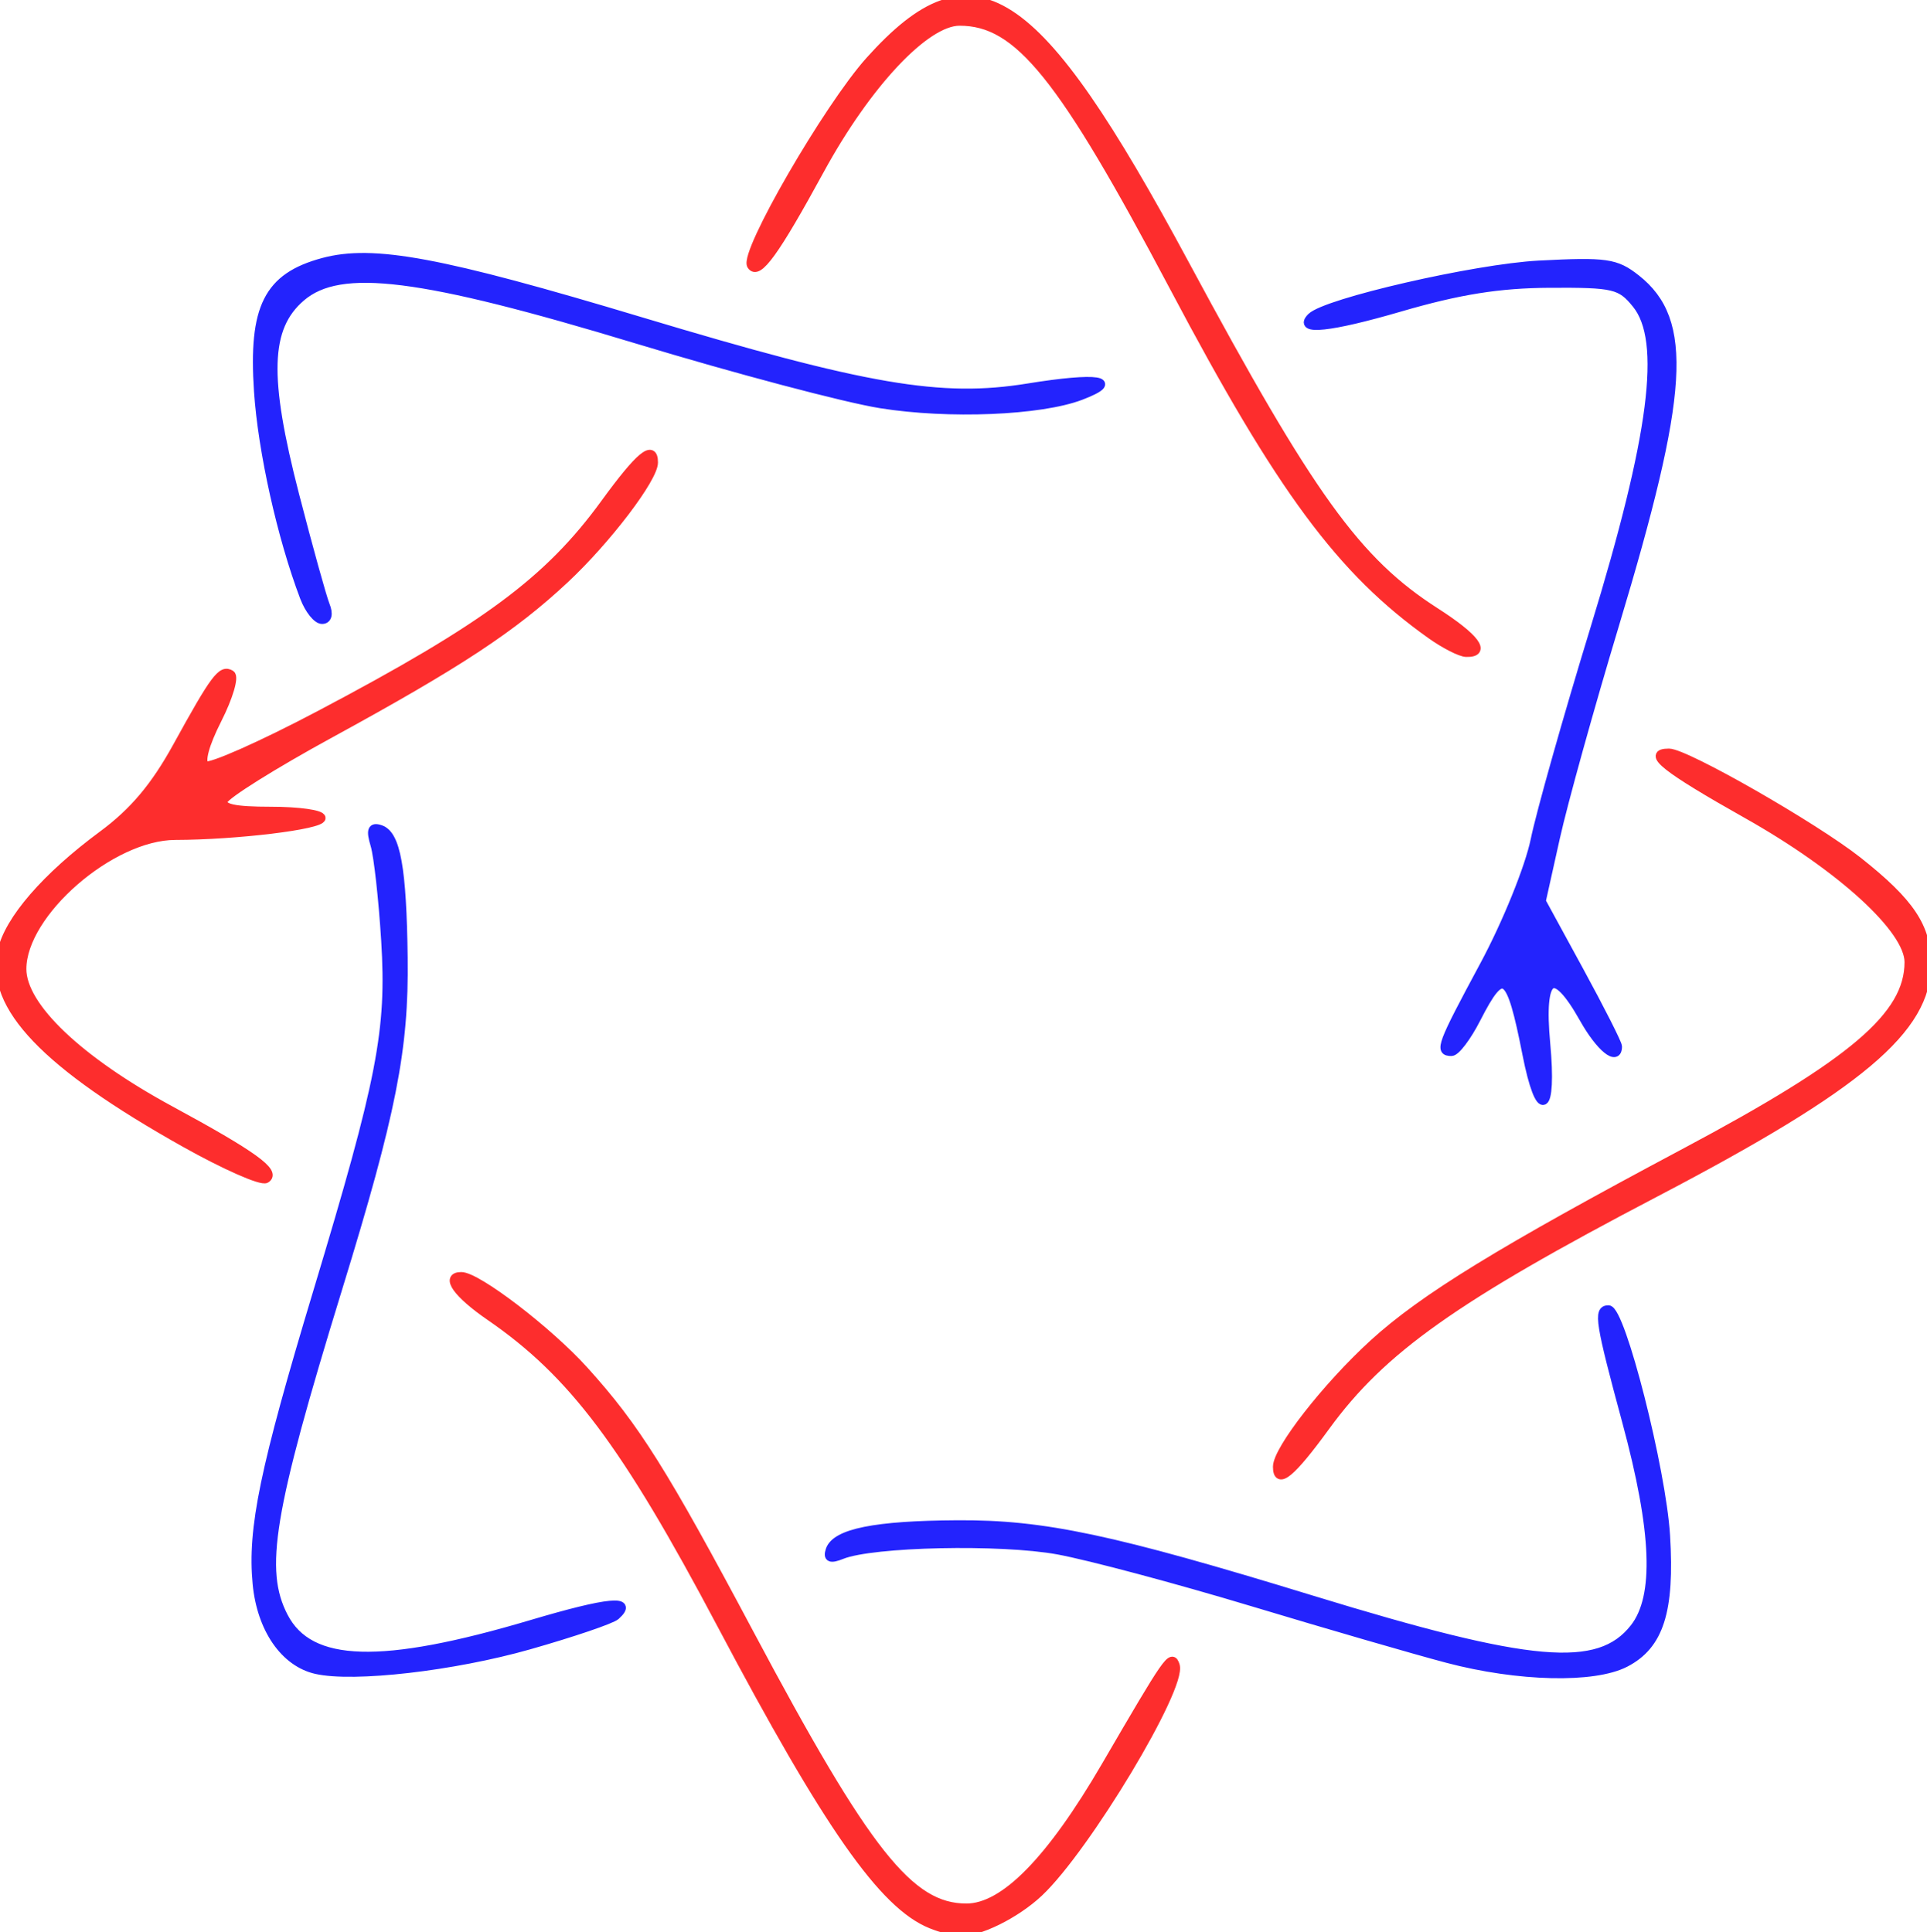
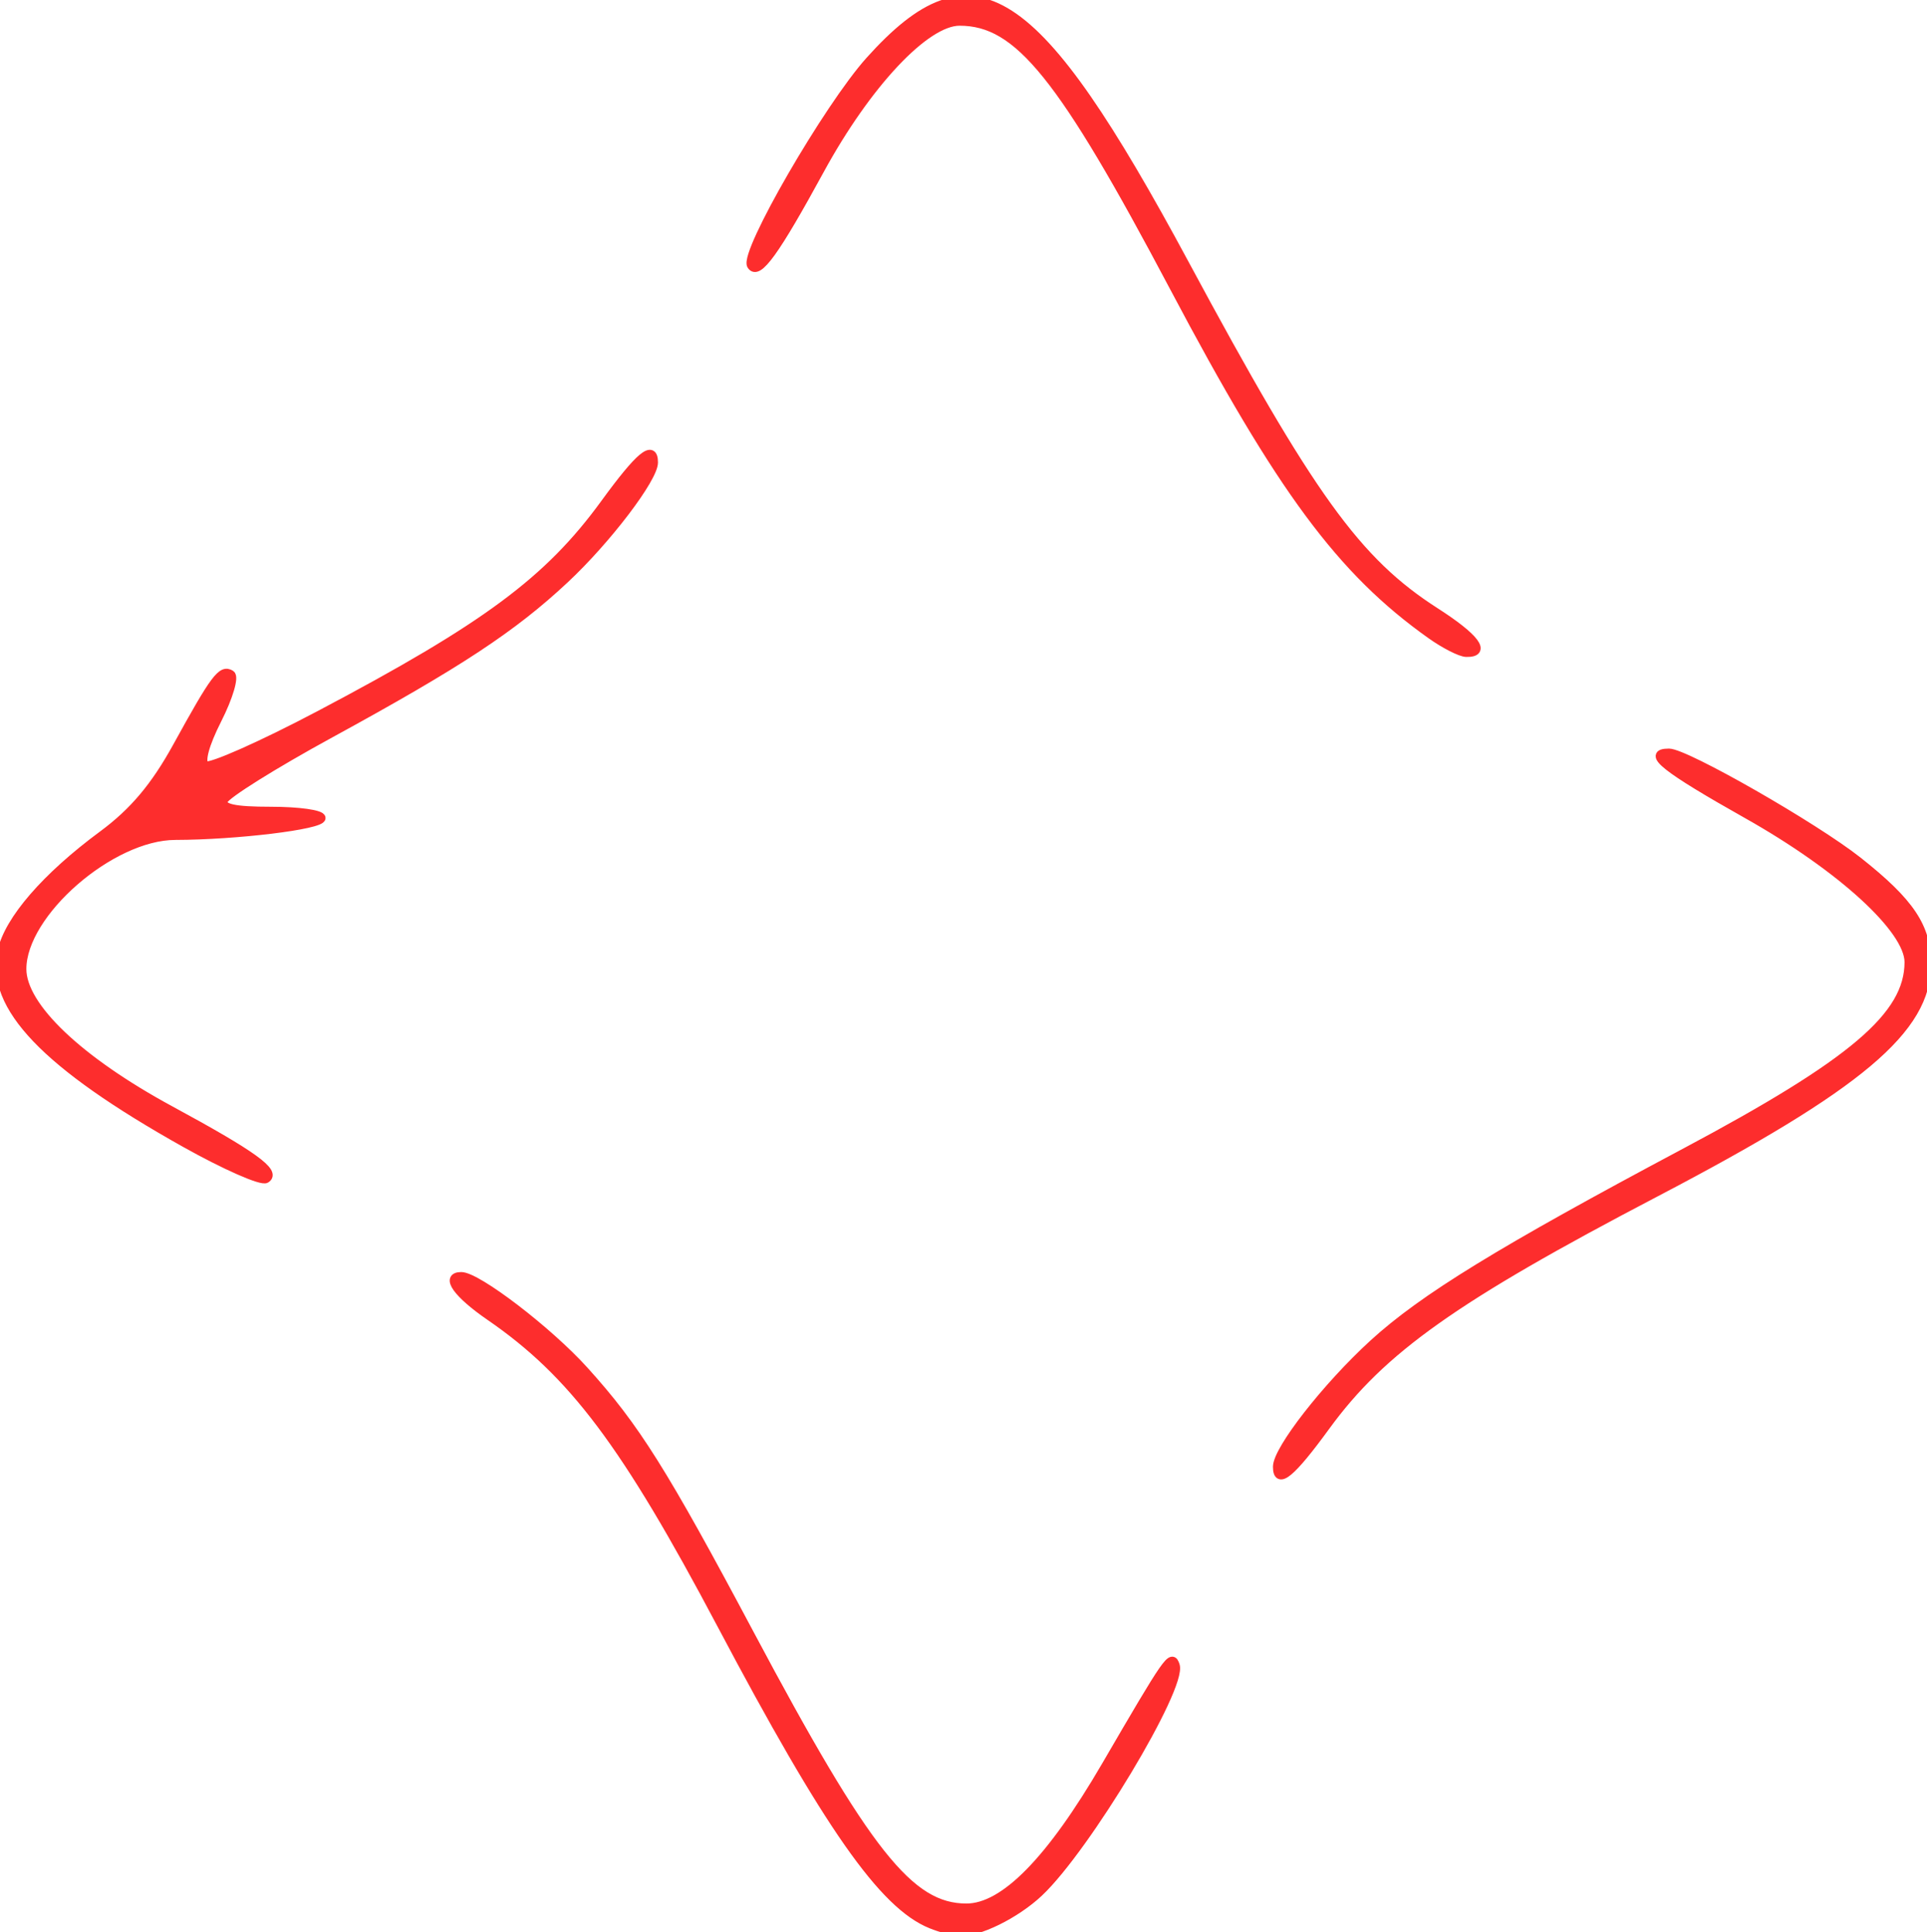
<svg xmlns="http://www.w3.org/2000/svg" version="1.0" width="231.873" height="232.537" id="svg2">
  <defs id="defs1942" />
  <g transform="translate(-303.487,-139.442)" id="layer1">
-     <path d="M 341.534,340.411 C 337.714,339.548 334.91,335.487 334.388,330.06 C 333.753,323.445 335.248,316.217 341.639,295.02 C 349.389,269.313 350.524,263.464 349.855,252.657 C 349.544,247.641 348.968,242.465 348.574,241.153 C 348.031,239.35 348.198,238.883 349.259,239.236 C 351.178,239.875 351.903,243.905 352.042,254.722 C 352.184,265.733 350.672,273.374 344.164,294.537 C 335.894,321.431 334.743,328.397 337.643,334.004 C 340.754,340.021 349.358,340.278 367.475,334.896 C 376.685,332.16 379.879,331.85 377.594,333.914 C 377.08,334.377 372.385,335.973 367.16,337.46 C 358.073,340.047 346.054,341.431 341.534,340.411 z M 477.66,339.083 C 473.81,338.068 463.235,334.999 454.16,332.264 C 445.085,329.528 434.576,326.723 430.807,326.031 C 423.926,324.767 408.456,325.101 404.774,326.592 C 403.411,327.144 403.013,326.98 403.339,326.001 C 404.031,323.924 408.777,322.967 418.685,322.909 C 429.075,322.847 437.328,324.6 461.4,331.98 C 487.735,340.053 495.87,340.765 500.117,335.365 C 503.061,331.622 502.766,323.784 499.182,310.537 C 495.962,298.637 495.706,297.037 497.024,297.037 C 498.561,297.037 503.459,316.312 503.944,324.272 C 504.496,333.329 503.182,337.458 499.069,339.585 C 495.28,341.544 486.191,341.331 477.66,339.083 z M 487.172,266.287 C 485.213,256.318 484.379,255.728 481.16,262.037 C 480.038,264.237 478.679,266.037 478.14,266.037 C 476.581,266.037 476.883,265.233 482.048,255.627 C 484.754,250.594 487.484,243.86 488.166,240.537 C 488.843,237.237 492.085,225.762 495.37,215.037 C 502.467,191.867 503.933,180.422 500.366,176.037 C 498.486,173.726 497.704,173.54 489.996,173.578 C 483.874,173.608 479.065,174.376 471.887,176.471 C 463.551,178.904 459.533,179.331 461.265,177.599 C 463.027,175.837 481.011,171.705 488.66,171.305 C 496.769,170.881 497.93,171.048 500.386,172.989 C 506.778,178.043 506.241,186.67 497.786,214.712 C 494.824,224.535 491.632,236.023 490.694,240.242 L 488.987,247.912 L 493.574,256.326 C 496.096,260.954 498.16,265.032 498.16,265.389 C 498.16,267.292 496.011,265.544 494.04,262.037 C 490.404,255.569 488.746,256.67 489.524,265.037 C 490.317,273.577 488.766,274.401 487.172,266.287 z M 340.082,211.331 C 337.349,204.143 335.035,193.769 334.551,186.537 C 333.876,176.435 335.716,172.773 342.363,170.983 C 348.404,169.356 356.508,170.866 380.587,178.105 C 407.689,186.253 416.701,187.797 427.198,186.092 C 435.58,184.731 438.512,185.189 433.549,187.084 C 428.699,188.936 417.645,189.39 409.442,188.073 C 405.162,187.387 391.985,183.894 380.16,180.312 C 354.072,172.41 344.412,171.196 339.722,175.231 C 335.493,178.868 335.311,184.795 338.99,199.037 C 340.624,205.362 342.279,211.325 342.668,212.287 C 343.092,213.339 342.923,214.037 342.242,214.037 C 341.62,214.037 340.648,212.82 340.082,211.331 z " style="fill:#2323fd;fill-opacity:1;stroke:#2323fd;stroke-opacity:1" id="path6818" />
    <path d="M 415.514,371.045 C 409.743,368.716 403.107,359.231 390.252,334.936 C 378.737,313.174 372.407,304.743 362.422,297.874 C 358.493,295.17 356.979,293.037 358.989,293.037 C 360.915,293.037 369.468,299.583 373.793,304.369 C 379.975,311.207 383.294,316.489 393.733,336.104 C 407.763,362.464 412.96,369.037 419.774,369.037 C 424.323,369.037 429.897,363.352 436.545,351.93 C 444.07,339.002 444.461,338.44 444.939,339.872 C 445.818,342.51 434.176,361.897 428.515,367.224 C 425.704,369.869 421.166,372.098 418.845,371.974 C 418.193,371.939 416.695,371.521 415.514,371.045 z M 457.16,315.968 C 457.16,313.903 463.103,306.29 468.729,301.148 C 474.731,295.663 484.038,289.95 506.16,278.17 C 526.469,267.357 533.146,261.686 533.156,255.245 C 533.163,251.282 525.014,243.836 513.694,237.46 C 503.9,231.944 501.49,230.037 504.309,230.037 C 506.315,230.037 521.811,238.903 527.068,243.059 C 533.372,248.042 535.36,251.021 535.36,255.485 C 535.36,263.332 527.274,270.14 502.66,283.016 C 478.503,295.653 469.775,301.841 463.019,311.119 C 458.867,316.82 457.16,318.232 457.16,315.968 z M 325.745,277.029 C 308.937,267.607 302.223,260.582 303.681,253.943 C 304.516,250.139 309.005,244.954 315.823,239.917 C 319.545,237.168 322.126,234.104 324.771,229.295 C 329.33,221.009 330.149,219.912 331.264,220.601 C 331.746,220.899 331.024,223.346 329.66,226.037 C 328.127,229.064 327.567,231.171 328.194,231.558 C 328.751,231.903 334.934,229.162 341.934,225.468 C 361.965,214.896 369.478,209.327 376.248,200.03 C 380.448,194.262 382.16,192.836 382.16,195.107 C 382.16,197.021 376.522,204.429 371.468,209.154 C 365.166,215.047 358.707,219.301 343.234,227.751 C 336.399,231.484 330.624,235.1 330.4,235.787 C 330.105,236.695 331.66,237.037 336.077,237.037 C 339.423,237.037 342.16,237.422 342.16,237.893 C 342.16,238.769 331.889,240.018 324.582,240.03 C 316.844,240.044 306.16,249.344 306.16,256.066 C 306.16,260.584 312.966,267.062 323.99,273.037 C 333.939,278.43 336.824,280.509 335.496,281.33 C 334.952,281.666 330.564,279.731 325.745,277.029 z M 475.66,215.841 C 464.827,208.141 457.638,198.425 444.766,174.088 C 431.232,148.5 426.026,142.037 418.947,142.037 C 414.857,142.037 407.824,149.527 402.16,159.916 C 396.766,169.81 394.683,172.693 393.874,171.384 C 392.948,169.885 403.095,152.339 408.132,146.73 C 420.599,132.847 428.014,137.633 446.086,171.228 C 461.158,199.247 466.729,206.985 476.213,213.071 C 481.023,216.158 482.456,218.07 479.91,218.006 C 479.223,217.988 477.31,217.014 475.66,215.841 z " style="fill:#fd2d2d;stroke:#fd2d2d;stroke-opacity:1" id="path6820" />
  </g>
</svg>